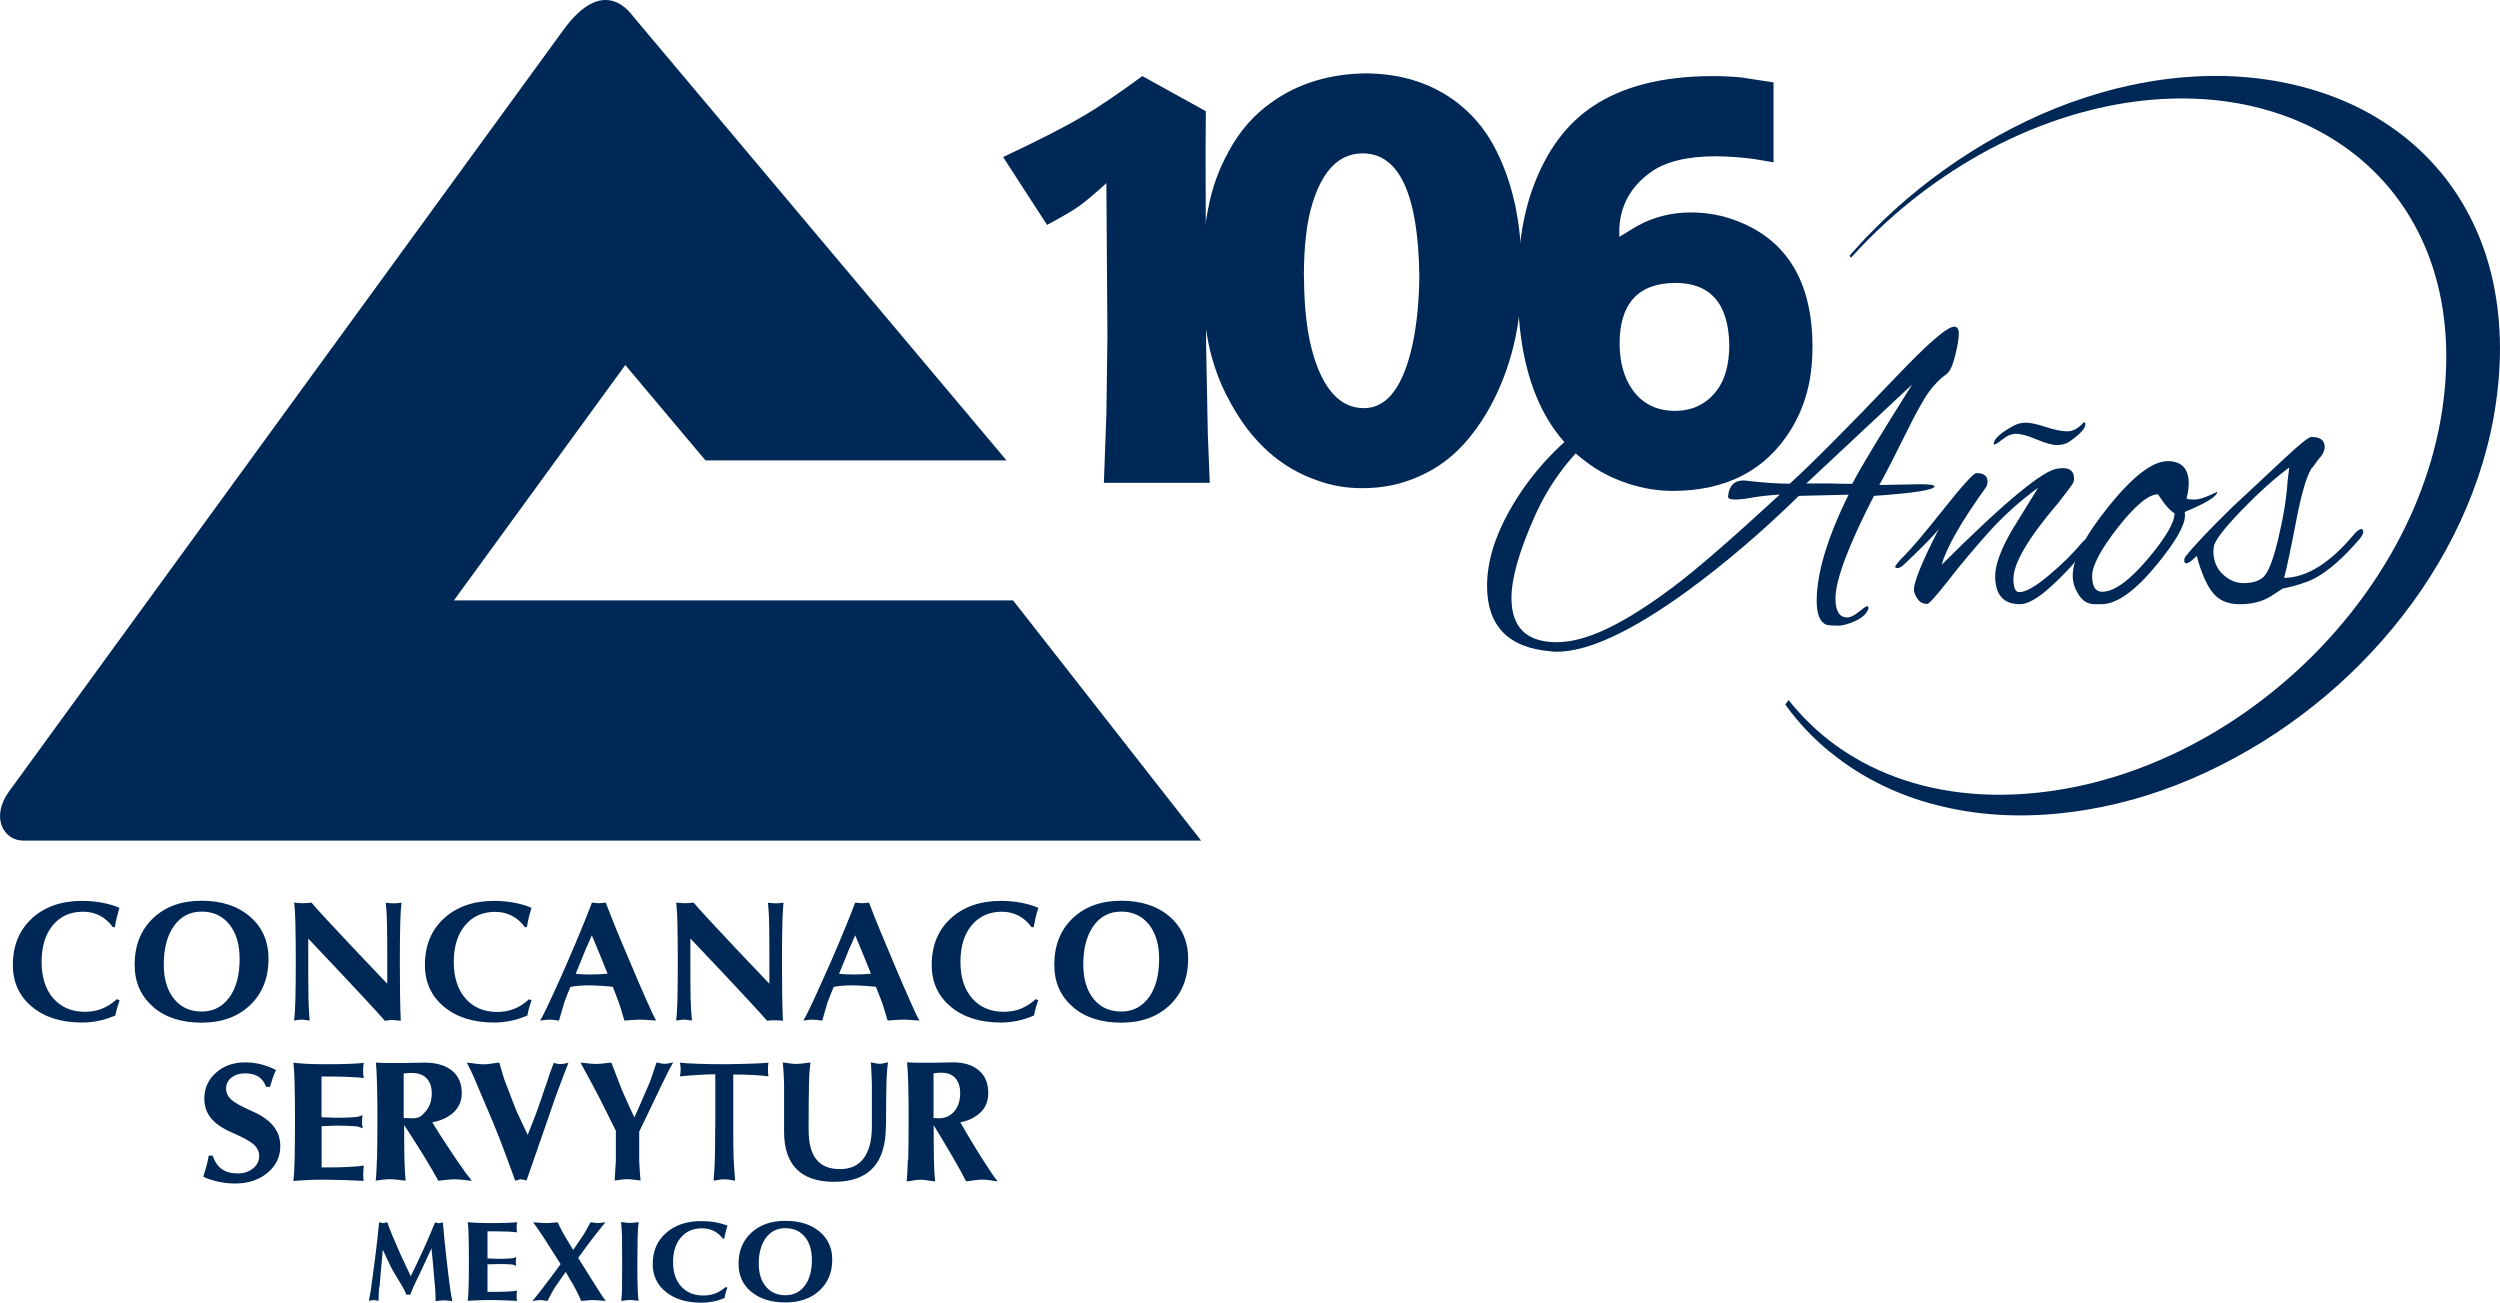
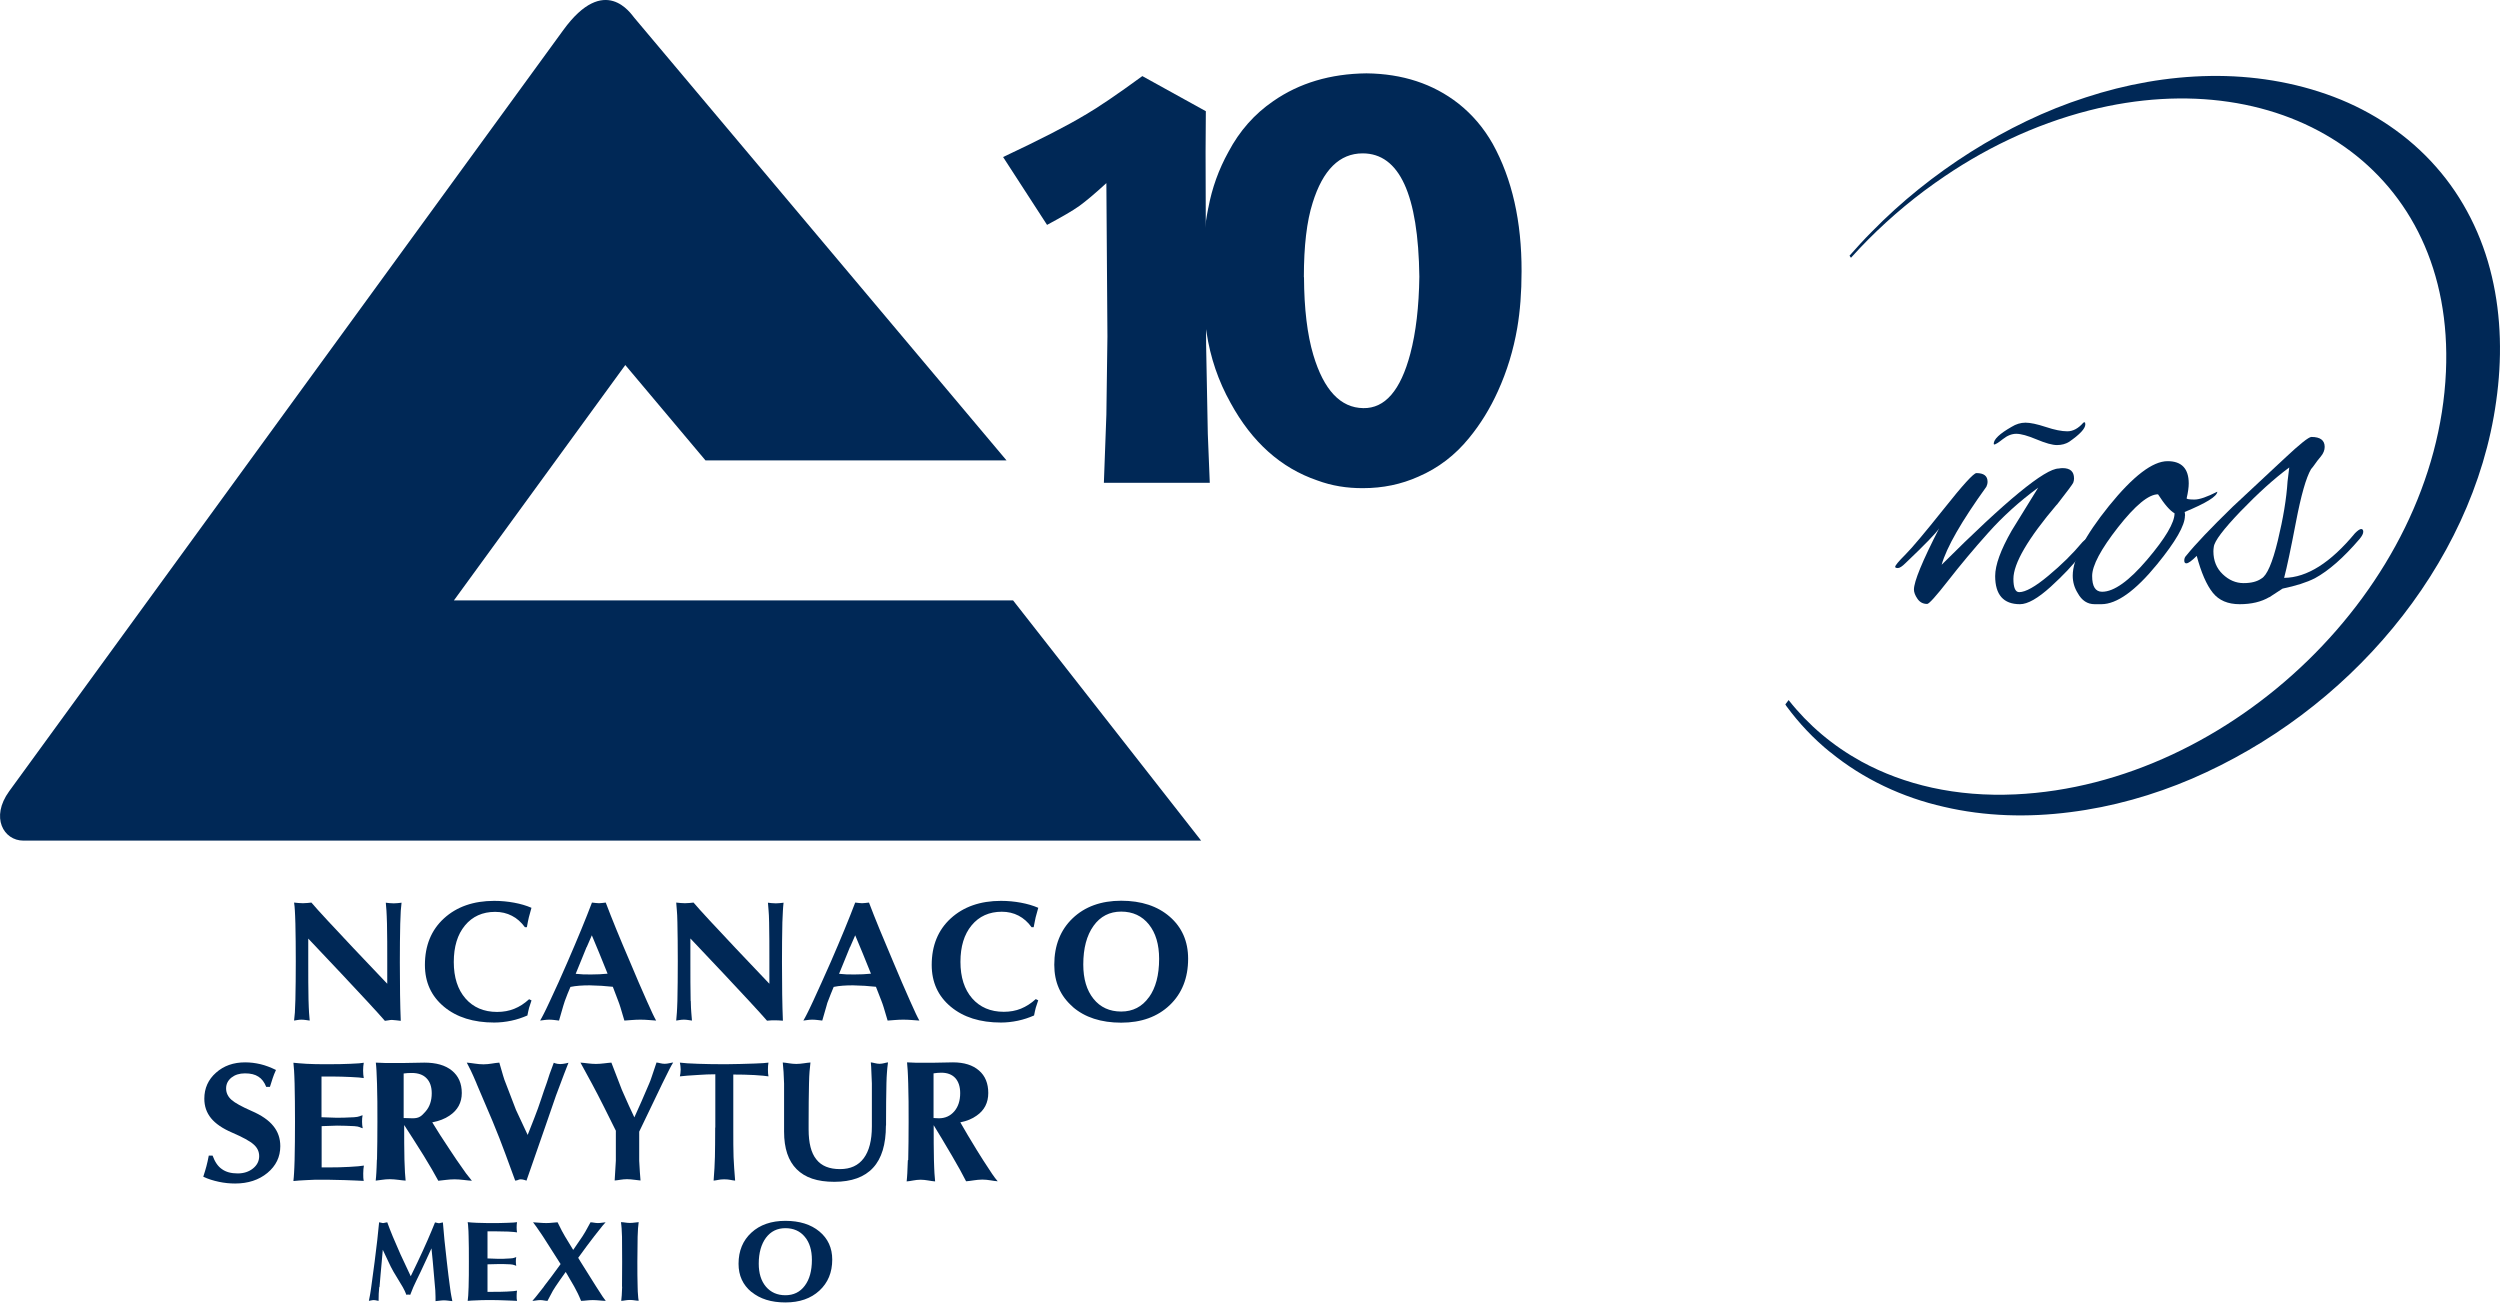
<svg xmlns="http://www.w3.org/2000/svg" width="100%" height="100%" viewBox="0 0 428 223" version="1.1" xml:space="preserve" style="fill-rule:evenodd;clip-rule:evenodd;stroke-linejoin:round;stroke-miterlimit:2;">
  <g>
-     <path d="M274.467,73.212C269.345,77.316 265.436,82.361 262.762,88.348C260.089,94.335 258.764,99.022 258.764,102.363C258.764,107.408 261.347,109.942 266.492,109.942C271.637,109.942 278.062,106.78 286.487,100.457C290.216,97.676 296.304,92.407 304.707,84.671C303.044,84.76 301.516,84.94 300.101,85.164C297.068,85.724 295.653,85.635 295.855,84.872C296.035,83.123 296.933,82.249 298.551,82.249C301.674,82.63 304.302,82.809 306.414,82.809C310.48,79.087 316.546,72.966 324.634,64.49C330.071,58.772 333.373,55.924 334.564,55.924C335.081,55.924 335.35,56.327 335.35,57.135C335.35,57.942 335.148,59.198 334.721,60.879C334.294,62.584 333.822,63.615 333.306,63.996C332.227,64.759 331.194,65.768 330.25,67.068C329.307,68.369 327.959,70.791 326.206,74.356C324.454,77.921 322.971,80.814 321.736,83.034L328.61,82.899C330.318,82.899 331.171,83.011 331.171,83.258C331.171,83.863 327.712,84.424 320.815,84.895C316.411,93.483 314.232,99.335 314.232,102.452C314.232,104.627 314.906,105.704 316.277,105.704C316.793,105.704 317.445,105.39 318.231,104.739C319.017,104.112 319.489,103.775 319.646,103.775C319.804,103.775 319.894,103.887 319.894,104.134C319.646,104.986 318.927,105.681 317.737,106.264C316.524,106.825 315.513,107.116 314.681,107.116C313.85,107.116 313.199,107.071 312.727,106.982C311.604,106.556 311.019,105.188 311.019,102.878C311.019,98.125 312.839,92.048 316.479,84.693L307.964,84.895C301.629,91.084 295.271,96.51 288.89,101.174C279.342,108.103 271.884,111.579 266.492,111.579C266.155,111.579 265.84,111.556 265.503,111.511C258.224,110.906 254.585,107.161 254.585,100.322C254.585,96.263 255.865,91.981 258.404,87.451C261.796,81.419 266.469,76.262 272.378,71.979M327.397,65.79L309.245,82.765L313.423,82.765C314.412,82.809 315.647,82.832 317.108,82.832C318.478,80.141 321.915,74.468 327.397,65.768L327.397,65.79Z" style="fill:rgb(0,40,86);fill-rule:nonzero;" />
    <path d="M352.132,86.375C347.167,92.227 344.696,96.465 344.696,99.111C344.696,100.614 345.033,101.376 345.685,101.376C346.763,101.376 348.448,100.434 350.672,98.573C352.919,96.712 354.873,94.784 356.513,92.81C356.895,92.429 357.165,92.25 357.367,92.25C357.569,92.25 357.659,92.384 357.659,92.631C357.659,92.878 357.097,93.752 355.996,95.254C354.896,96.734 353.233,98.483 351.076,100.457C348.897,102.43 347.145,103.439 345.819,103.439C342.989,103.439 341.573,101.824 341.573,98.618C341.573,96.734 342.517,94.133 344.404,90.837L348.942,83.482C345.729,85.837 342.876,88.415 340.36,91.241C337.844,94.044 335.575,96.779 333.508,99.425C331.441,102.071 330.25,103.394 329.936,103.394C329.217,103.394 328.678,103.103 328.273,102.52C327.869,101.937 327.667,101.398 327.667,100.928C327.667,99.56 329.105,96.062 331.98,90.456C331.464,91.263 329.554,93.236 326.229,96.398C325.667,96.959 325.218,97.25 324.926,97.25C324.634,97.25 324.454,97.183 324.454,97.048C324.454,96.802 325.038,96.107 326.184,94.963C327.352,93.797 329.531,91.196 332.789,87.115C336.024,83.034 337.889,80.993 338.361,80.993C339.641,80.993 340.27,81.487 340.27,82.473C340.27,82.765 340.203,83.034 340.068,83.325C335.822,89.223 333.261,93.685 332.407,96.69C343.415,85.702 350.11,80.208 352.469,80.208C352.694,80.164 352.919,80.141 353.098,80.141C354.424,80.141 355.075,80.724 355.075,81.913C355.075,82.159 355.03,82.384 354.941,82.63C354.851,82.877 353.907,84.132 352.11,86.442L352.132,86.375ZM356.67,72.36C356.67,72.36 356.783,72.293 356.873,72.293C356.962,72.293 357.007,72.405 357.007,72.652C357.007,73.369 356.086,74.356 354.244,75.634C353.637,76.015 352.941,76.195 352.155,76.195C351.368,76.195 350.223,75.881 348.672,75.23C347.122,74.58 345.977,74.266 345.19,74.266C344.404,74.266 343.64,74.58 342.876,75.186C342.112,75.791 341.618,76.105 341.394,76.105C341.349,76.06 341.326,76.015 341.326,75.97C341.326,75.208 342.337,74.244 344.381,73.078C345.145,72.607 345.932,72.36 346.763,72.36C347.594,72.36 348.74,72.607 350.245,73.1C351.728,73.594 352.963,73.84 353.93,73.84C354.896,73.84 355.817,73.347 356.67,72.36Z" style="fill:rgb(0,40,86);fill-rule:nonzero;" />
    <path d="M374.059,88.303C374.059,89.962 372.464,92.72 369.319,96.577C365.589,101.151 362.399,103.438 359.748,103.438L358.602,103.438C357.367,103.438 356.401,102.811 355.704,101.532C355.143,100.636 354.851,99.649 354.851,98.55C354.851,95.725 356.918,91.756 361.051,86.621C365.185,81.508 368.532,78.952 371.094,78.952C373.497,78.952 374.711,80.23 374.711,82.764C374.711,83.414 374.598,84.266 374.351,85.32C374.396,85.455 374.845,85.522 375.699,85.522C376.553,85.522 377.856,85.074 379.608,84.177C379.563,84.984 377.699,86.128 374.014,87.652C374.059,87.832 374.082,88.056 374.082,88.28L374.059,88.303ZM369.454,84.625C367.836,84.625 365.567,86.509 362.601,90.276C359.658,94.043 358.176,96.824 358.176,98.617C358.176,100.411 358.737,101.308 359.883,101.308C361.905,101.308 364.489,99.47 367.611,95.792C370.734,92.115 372.284,89.469 372.284,87.877C371.52,87.451 370.577,86.374 369.454,84.625Z" style="fill:rgb(0,40,86);fill-rule:nonzero;" />
    <path d="M388.505,102.228C387.134,103.036 385.449,103.439 383.427,103.439C381.405,103.439 379.878,102.789 378.822,101.466C377.766,100.143 376.845,98.035 376.081,95.165C375.227,96.017 374.643,96.443 374.306,96.443C374.059,96.443 373.947,96.286 373.947,95.95C373.947,95.614 374.059,95.345 374.306,95.098C375.856,93.169 378.507,90.389 382.237,86.756L391.178,78.415C393.739,76.016 395.245,74.805 395.716,74.805C397.222,74.805 397.985,75.365 397.985,76.509C397.985,77.069 397.761,77.63 397.311,78.168C396.862,78.706 396.525,79.132 396.323,79.446C396.121,79.76 395.874,80.052 395.649,80.321C394.795,81.778 393.942,84.806 393.065,89.38C392.189,93.954 391.515,97.138 391.043,98.932C394.975,98.887 398.996,96.331 403.175,91.286C403.647,90.815 404.006,90.568 404.231,90.568C404.456,90.568 404.59,90.725 404.59,91.039C404.59,91.353 404.388,91.757 403.961,92.272C401.221,95.479 398.659,97.721 396.3,99C394.885,99.717 393.043,100.3 390.774,100.771L388.505,102.251L388.505,102.228ZM378.934,94.38C378.934,95.995 379.473,97.295 380.529,98.304C381.585,99.313 382.776,99.829 384.101,99.829C385.427,99.829 386.438,99.56 387.157,99.044C388.1,98.529 389.044,96.354 389.965,92.542C390.886,88.73 391.448,85.344 391.628,82.429L391.92,80.029C389.314,81.958 386.55,84.469 383.585,87.541C380.642,90.613 379.114,92.631 379.002,93.618C378.957,93.909 378.934,94.156 378.934,94.403L378.934,94.38Z" style="fill:rgb(0,40,86);fill-rule:nonzero;" />
-     <path d="M20.489,171.224C20.309,171.718 20.174,172.166 20.062,172.525C19.95,172.906 19.86,173.332 19.748,173.848C18.871,174.229 17.95,174.543 16.984,174.745C16.018,174.947 15.03,175.059 14.064,175.059C10.492,175.059 7.638,174.162 5.459,172.346C3.28,170.529 2.202,168.152 2.202,165.193C2.202,161.896 3.302,159.228 5.459,157.232C7.638,155.237 10.514,154.228 14.064,154.228C15.254,154.228 16.4,154.34 17.479,154.541C18.579,154.743 19.568,155.035 20.444,155.416C20.264,156.044 20.107,156.582 19.995,157.053C19.882,157.524 19.77,158.084 19.658,158.735L19.321,158.735C18.692,157.86 17.95,157.21 17.097,156.761C16.243,156.313 15.277,156.089 14.198,156.089C12.019,156.089 10.312,156.873 9.031,158.421C7.751,159.968 7.122,162.053 7.122,164.677C7.122,167.3 7.796,169.386 9.121,170.911C10.447,172.435 12.266,173.22 14.536,173.22C15.614,173.22 16.602,173.041 17.479,172.682C18.355,172.323 19.208,171.785 20.017,171.045L20.422,171.247L20.489,171.224Z" style="fill:rgb(0,40,86);fill-rule:nonzero;" />
-     <path d="M26.195,172.346C24.106,170.529 23.05,168.152 23.05,165.17C23.05,161.874 24.106,159.205 26.195,157.21C28.285,155.214 31.071,154.205 34.508,154.205C37.945,154.205 40.731,155.124 42.82,156.941C44.91,158.757 45.966,161.156 45.966,164.139C45.966,167.435 44.91,170.081 42.82,172.076C40.731,174.072 37.968,175.081 34.508,175.081C31.048,175.081 28.285,174.184 26.195,172.368L26.195,172.346ZM39.271,170.754C40.439,169.139 41.023,166.942 41.023,164.161C41.023,161.694 40.439,159.721 39.271,158.264C38.102,156.806 36.507,156.066 34.53,156.066C32.553,156.066 30.958,156.873 29.79,158.51C28.622,160.147 28.038,162.345 28.038,165.125C28.038,167.592 28.622,169.543 29.79,171C30.958,172.458 32.553,173.175 34.53,173.175C36.507,173.175 38.102,172.368 39.271,170.731L39.271,170.754Z" style="fill:rgb(0,40,86);fill-rule:nonzero;" />
    <path d="M52.818,171.134C52.84,172.143 52.885,172.883 52.908,173.354C52.93,173.825 52.975,174.296 53.02,174.722C52.615,174.677 52.099,174.565 51.604,174.565C51.11,174.565 50.728,174.677 50.346,174.722C50.391,174.296 50.436,173.825 50.481,173.354C50.504,172.861 50.526,172.121 50.571,171.134C50.616,169.183 50.638,167.008 50.638,164.587C50.638,162.165 50.616,160.035 50.571,158.129C50.548,157.12 50.504,156.38 50.481,155.909C50.459,155.415 50.414,154.967 50.346,154.519C50.796,154.563 51.29,154.631 51.852,154.631C52.413,154.631 52.885,154.563 53.312,154.519C55.222,156.828 66.297,168.421 66.297,168.421L66.297,164.654C66.297,162.255 66.297,160.08 66.252,158.129C66.23,157.142 66.185,156.402 66.162,155.931C66.14,155.46 66.095,154.989 66.05,154.541C66.432,154.586 66.881,154.653 67.398,154.653C67.915,154.653 68.342,154.586 68.746,154.541C68.701,154.989 68.656,155.438 68.611,155.931C68.589,156.425 68.544,157.164 68.521,158.151C68.476,160.102 68.454,162.277 68.454,164.699C68.454,168.735 68.499,172.076 68.611,174.767C68.095,174.722 67.465,174.61 67.084,174.61C66.702,174.61 66.432,174.722 65.893,174.767C63.467,171.941 52.773,160.685 52.773,160.685L52.773,164.654C52.773,167.053 52.773,169.228 52.818,171.179L52.818,171.134Z" style="fill:rgb(0,40,86);fill-rule:nonzero;" />
    <path d="M91.01,171.224C90.83,171.718 90.695,172.166 90.583,172.525C90.493,172.906 90.381,173.332 90.291,173.848C89.415,174.229 88.494,174.543 87.528,174.745C86.562,174.947 85.573,175.059 84.607,175.059C81.057,175.059 78.182,174.162 76.003,172.346C73.823,170.529 72.745,168.152 72.745,165.193C72.745,161.896 73.823,159.228 76.003,157.232C78.182,155.237 81.057,154.228 84.607,154.228C85.798,154.228 86.944,154.34 88.022,154.541C89.123,154.743 90.111,155.035 90.987,155.416C90.808,156.044 90.65,156.582 90.538,157.053C90.426,157.524 90.313,158.084 90.201,158.735L89.864,158.735C89.235,157.883 88.494,157.21 87.64,156.784C86.786,156.335 85.82,156.111 84.764,156.111C82.608,156.111 80.878,156.896 79.597,158.443C78.317,159.99 77.688,162.076 77.688,164.699C77.688,167.323 78.361,169.408 79.687,170.933C81.012,172.458 82.832,173.243 85.101,173.243C86.18,173.243 87.168,173.063 88.044,172.704C88.943,172.346 89.774,171.807 90.583,171.067L90.987,171.269L91.01,171.224Z" style="fill:rgb(0,40,86);fill-rule:nonzero;" />
    <path d="M94.155,171.358C95.054,169.452 96.132,167.076 97.165,164.676C98.918,160.64 100.311,157.254 101.344,154.519C101.793,154.563 102.22,154.631 102.557,154.631C102.894,154.631 103.254,154.563 103.703,154.519C104.737,157.254 106.107,160.618 107.837,164.631C108.848,167.053 109.881,169.452 110.735,171.358C111.229,172.48 111.499,173.063 111.723,173.534C111.948,174.004 112.15,174.408 112.33,174.722C111.521,174.677 110.645,174.565 109.634,174.565C108.623,174.565 107.702,174.677 106.893,174.722C106.601,173.69 106.377,172.928 106.219,172.457C106.062,171.986 105.995,171.74 105.837,171.358L104.916,168.937C103.681,168.802 102.378,168.713 100.962,168.69C99.749,168.69 98.648,168.757 97.66,168.959C97.345,169.699 96.941,170.663 96.694,171.381C96.604,171.628 96.581,171.74 96.424,172.233C96.289,172.704 96.042,173.534 95.705,174.722C95.233,174.677 94.649,174.565 94.043,174.565C93.436,174.565 92.942,174.677 92.47,174.722C92.65,174.43 92.852,174.027 93.099,173.556C93.346,173.085 93.616,172.502 94.155,171.358ZM100.423,162.142C100.423,162.142 100.109,162.927 99.457,164.519L98.558,166.717C99.39,166.807 100.266,166.851 101.209,166.829C102.198,166.829 103.119,166.784 104.018,166.694L103.973,166.582C103.029,164.228 102.153,162.075 101.322,160.124C100.738,161.47 100.446,162.142 100.446,162.142L100.423,162.142Z" style="fill:rgb(0,40,86);fill-rule:nonzero;" />
    <path d="M118.261,171.358C118.284,172.368 118.306,172.861 118.351,173.354C118.396,173.825 118.418,174.296 118.463,174.722C118.059,174.677 117.587,174.565 117.07,174.565C116.554,174.565 116.149,174.677 115.767,174.722C115.812,174.296 115.857,173.825 115.88,173.354C115.902,172.861 115.947,172.345 115.97,171.358C116.014,169.408 116.037,167.008 116.037,164.587C116.037,162.165 116.014,159.788 115.97,157.882C115.947,156.895 115.925,156.38 115.88,155.909C115.857,155.415 115.812,154.967 115.767,154.519C116.217,154.563 116.688,154.631 117.25,154.631C117.812,154.631 118.306,154.563 118.733,154.519C120.642,156.828 131.718,168.421 131.718,168.421L131.718,164.654C131.718,162.255 131.718,159.833 131.673,157.904C131.651,156.918 131.628,156.425 131.583,155.931C131.561,155.46 131.516,154.989 131.471,154.541C131.853,154.586 132.325,154.653 132.819,154.653C133.313,154.653 133.763,154.586 134.145,154.541C134.1,154.989 134.055,155.438 134.032,155.931C134.01,156.425 133.987,156.918 133.942,157.904C133.897,159.855 133.875,162.277 133.875,164.676C133.875,168.713 133.92,172.054 134.032,174.744C133.516,174.7 133.044,174.677 132.684,174.677C132.325,174.677 131.853,174.677 131.314,174.744C128.888,171.919 118.194,160.663 118.194,160.663L118.194,164.631C118.194,167.031 118.194,169.452 118.239,171.381L118.261,171.358Z" style="fill:rgb(0,40,86);fill-rule:nonzero;" />
    <path d="M139.222,171.358C140.098,169.452 141.176,167.076 142.232,164.676C143.985,160.64 145.378,157.254 146.411,154.519C146.883,154.563 147.265,154.631 147.579,154.631C147.894,154.631 148.321,154.563 148.77,154.519C149.803,157.254 151.196,160.618 152.904,164.631C153.915,167.053 154.948,169.452 155.802,171.358C156.296,172.48 156.566,173.063 156.79,173.534C157.015,174.004 157.217,174.408 157.397,174.722C156.588,174.677 155.645,174.565 154.634,174.565C153.623,174.565 152.769,174.677 151.96,174.722C151.668,173.69 151.443,172.928 151.286,172.457C151.129,171.986 151.061,171.74 150.904,171.358L149.961,168.937C148.747,168.802 147.422,168.713 146.029,168.69C144.793,168.69 143.693,168.757 142.727,168.959C142.412,169.699 142.03,170.663 141.761,171.381C141.648,171.628 141.626,171.74 141.491,172.233C141.356,172.704 141.109,173.534 140.772,174.722C140.3,174.677 139.671,174.565 139.065,174.565C138.458,174.565 138.009,174.677 137.537,174.722C137.717,174.43 137.919,174.027 138.166,173.556C138.413,173.085 138.683,172.502 139.222,171.358ZM145.512,162.142C145.512,162.142 145.198,162.927 144.546,164.519L143.648,166.717C144.479,166.807 145.355,166.851 146.299,166.829C147.287,166.829 148.208,166.784 149.107,166.694L149.062,166.582C148.118,164.228 147.242,162.075 146.411,160.124C145.827,161.47 145.535,162.142 145.535,162.142L145.512,162.142Z" style="fill:rgb(0,40,86);fill-rule:nonzero;" />
    <path d="M177.751,171.224C177.571,171.718 177.437,172.166 177.324,172.525C177.234,172.906 177.122,173.332 177.032,173.848C176.156,174.229 175.235,174.543 174.269,174.745C173.303,174.947 172.337,175.059 171.371,175.059C167.799,175.059 164.945,174.162 162.766,172.346C160.587,170.529 159.509,168.152 159.509,165.193C159.509,161.896 160.587,159.228 162.766,157.232C164.945,155.237 167.821,154.228 171.371,154.228C172.561,154.228 173.707,154.34 174.786,154.541C175.864,154.743 176.875,155.035 177.751,155.416C177.571,156.044 177.414,156.582 177.302,157.053C177.189,157.524 177.1,158.107 176.965,158.735L176.605,158.735C175.976,157.86 175.235,157.21 174.381,156.761C173.527,156.313 172.561,156.089 171.506,156.089C169.349,156.089 167.619,156.873 166.338,158.421C165.058,159.968 164.429,162.053 164.429,164.677C164.429,167.3 165.103,169.386 166.428,170.911C167.754,172.435 169.573,173.22 171.843,173.22C172.921,173.22 173.909,173.041 174.786,172.682C175.662,172.323 176.515,171.785 177.324,171.045L177.729,171.247L177.751,171.224Z" style="fill:rgb(0,40,86);fill-rule:nonzero;" />
    <path d="M183.637,172.346C181.548,170.529 180.492,168.152 180.492,165.17C180.492,161.874 181.548,159.205 183.637,157.21C185.727,155.214 188.512,154.205 191.95,154.205C195.387,154.205 198.173,155.124 200.262,156.941C202.351,158.757 203.407,161.156 203.407,164.139C203.407,167.435 202.351,170.081 200.262,172.076C198.173,174.072 195.387,175.081 191.95,175.081C188.512,175.081 185.727,174.184 183.637,172.368L183.637,172.346ZM196.69,170.754C197.858,169.139 198.442,166.942 198.442,164.161C198.442,161.694 197.858,159.721 196.69,158.264C195.522,156.806 193.927,156.066 191.95,156.066C189.973,156.066 188.378,156.873 187.209,158.51C186.041,160.147 185.457,162.345 185.457,165.125C185.457,167.592 186.041,169.543 187.209,171C188.378,172.458 189.973,173.175 191.95,173.175C193.927,173.175 195.522,172.368 196.69,170.731L196.69,170.754Z" style="fill:rgb(0,40,86);fill-rule:nonzero;" />
    <path d="M45.584,186.092C45.269,185.284 44.82,184.679 44.236,184.32C43.652,183.939 42.91,183.76 41.944,183.76C40.978,183.76 40.237,184.006 39.63,184.477C39.024,184.97 38.709,185.576 38.709,186.338C38.709,187.101 39.024,187.751 39.63,188.289C40.237,188.827 41.382,189.455 43.067,190.195C44.775,190.935 46.01,191.787 46.797,192.774C47.583,193.738 47.987,194.882 47.987,196.227C47.987,198.066 47.246,199.59 45.786,200.801C44.325,202.012 42.461,202.618 40.259,202.618C39.338,202.618 38.417,202.528 37.473,202.326C36.53,202.124 35.631,201.855 34.8,201.452C35.025,200.756 35.204,200.173 35.339,199.658C35.474,199.164 35.609,198.537 35.743,197.841L36.395,197.841C36.777,198.895 37.294,199.68 37.99,200.151C38.664,200.644 39.563,200.891 40.686,200.891C41.742,200.891 42.618,200.599 43.315,200.039C44.011,199.478 44.37,198.783 44.37,197.931C44.37,197.146 44.056,196.474 43.404,195.913C42.775,195.352 41.54,194.68 39.72,193.895C38.102,193.2 36.889,192.37 36.125,191.428C35.362,190.487 34.98,189.388 34.98,188.087C34.98,186.316 35.654,184.813 36.979,183.647C38.305,182.459 39.967,181.876 41.967,181.876C42.865,181.876 43.741,181.988 44.595,182.19C45.449,182.392 46.325,182.728 47.246,183.177C46.999,183.715 46.819,184.186 46.684,184.589C46.55,184.993 46.392,185.509 46.213,186.069L45.606,186.069L45.584,186.092Z" style="fill:rgb(0,40,86);fill-rule:nonzero;" />
    <path d="M50.234,202.147C50.279,201.721 50.324,201.272 50.346,200.779C50.369,200.286 50.414,199.568 50.436,198.604C50.481,196.653 50.504,194.478 50.504,192.034C50.504,189.59 50.481,187.415 50.436,185.486C50.414,184.522 50.369,183.782 50.346,183.311C50.324,182.84 50.279,182.369 50.234,181.943C50.796,182.011 51.537,182.055 52.458,182.123C53.379,182.168 54.255,182.19 55.042,182.19L56.053,182.19C57.423,182.19 58.704,182.19 59.962,182.123C61.197,182.078 61.984,182.011 62.276,181.943C62.208,182.325 62.164,182.773 62.164,183.266C62.164,183.76 62.208,184.208 62.276,184.567C61.916,184.5 61.197,184.432 60.119,184.388C59.041,184.343 57.94,184.298 56.817,184.298L55.042,184.298L55.042,191.271L57.67,191.361C58.344,191.361 59.468,191.339 60.613,191.271C61.534,191.227 61.737,190.98 62.074,190.935C62.006,191.294 61.984,191.563 61.984,192.034C61.984,192.505 62.029,192.774 62.096,193.155C61.759,193.11 61.579,192.841 60.658,192.796C59.715,192.751 58.591,192.707 57.693,192.707L55.064,192.796L55.064,199.86L56.367,199.86C57.603,199.86 58.546,199.837 59.804,199.77C61.04,199.703 61.871,199.635 62.298,199.546C62.231,199.949 62.186,200.398 62.186,200.891C62.186,201.384 62.186,201.788 62.276,202.169C61.377,202.102 60.299,202.102 59.063,202.035C57.828,201.99 56.817,201.967 56.075,201.967L55.064,201.967C54.255,201.967 53.402,201.967 52.481,202.035C51.56,202.08 50.818,202.124 50.257,202.192L50.234,202.147Z" style="fill:rgb(0,40,86);fill-rule:nonzero;" />
    <path d="M64.545,198.537C64.59,196.586 64.612,194.433 64.612,192.034C64.612,189.635 64.612,187.437 64.545,185.531C64.522,184.544 64.478,183.804 64.455,183.311C64.433,182.818 64.388,182.347 64.343,181.921L66.028,181.988L68.948,181.988L72.655,181.921C74.677,181.921 76.25,182.369 77.373,183.289C78.496,184.208 79.058,185.486 79.058,187.123C79.058,188.76 78.362,190.061 76.946,191.002C76.16,191.541 75.171,191.922 74.003,192.146C74.812,193.491 75.823,195.061 77.036,196.877L78.159,198.559C78.901,199.613 79.44,200.398 79.777,200.869C80.136,201.34 80.473,201.766 80.788,202.147C79.934,202.102 78.878,201.9 77.822,201.9C76.766,201.9 75.89,202.079 75.037,202.147C74.407,200.981 73.576,199.523 72.52,197.819C71.262,195.801 70.139,194.052 69.173,192.572L69.195,192.572C69.195,194.769 69.195,196.765 69.24,198.537C69.263,199.523 69.308,200.263 69.33,200.734C69.353,201.227 69.397,201.676 69.442,202.124C68.701,202.079 67.668,201.878 66.724,201.878C65.781,201.878 65.084,202.057 64.32,202.124C64.365,201.698 64.41,201.227 64.433,200.734C64.455,200.263 64.5,199.523 64.522,198.537L64.545,198.537ZM69.128,191.406L70.633,191.451C71.801,191.451 72.161,191.07 72.857,190.285C73.554,189.5 73.913,188.446 73.913,187.168C73.913,186.069 73.621,185.195 73.015,184.589C72.43,183.984 71.577,183.692 70.498,183.692C70.027,183.692 69.555,183.715 69.106,183.782L69.106,191.428L69.128,191.406Z" style="fill:rgb(0,40,86);fill-rule:nonzero;" />
    <path d="M81.597,185.509C81.17,184.5 80.833,183.76 80.608,183.289C80.383,182.818 80.159,182.369 79.912,181.921C80.72,181.966 81.731,182.212 82.765,182.212C83.798,182.212 84.652,181.966 85.483,181.921C85.775,182.93 86,183.692 86.135,184.163C86.269,184.634 86.427,185.083 86.607,185.509L88.336,190.016L90.336,194.299L90.471,193.962L91.459,191.451C92.425,189.029 92.919,187.213 93.638,185.284C93.683,185.15 93.93,184.365 94.088,183.894C94.245,183.423 94.807,181.943 94.807,181.943C94.807,181.943 95.278,182.168 95.907,182.168C96.514,182.168 97.323,181.943 97.323,181.943L96.581,183.849L95.189,187.549L93.369,192.819L90.134,202.124C90.134,202.124 89.572,201.9 89.145,201.9C88.718,201.9 88.763,202.079 88.202,202.124C87.191,199.434 86,195.935 84.315,191.922L81.574,185.486L81.597,185.509Z" style="fill:rgb(0,40,86);fill-rule:nonzero;" />
    <path d="M105.478,193.67C104.871,192.415 104.175,191.047 103.434,189.567C102.692,188.087 101.996,186.741 101.344,185.531C100.49,183.983 99.951,182.974 99.682,182.481C99.412,181.988 99.322,181.831 99.39,181.92C100.176,181.965 101.052,182.145 102.018,182.145C102.984,182.145 103.883,181.965 104.669,181.92C105.388,183.782 105.86,185.037 106.129,185.71C106.377,186.383 106.556,186.809 106.624,186.943C107.343,188.58 107.994,190.038 108.601,191.293L109.836,188.535L111.139,185.508C111.274,185.217 111.409,184.835 111.566,184.365C111.723,183.894 112.016,183.064 112.397,181.898C112.824,181.943 113.251,182.122 113.79,182.122C114.33,182.122 114.824,181.943 115.251,181.898C115.071,182.167 114.869,182.548 114.622,183.019C114.374,183.513 113.97,184.32 113.386,185.508L111.589,189.253L109.432,193.738L109.432,198.738C109.477,199.769 109.612,201.698 109.657,202.101C109.005,202.057 108.151,201.877 107.343,201.877C106.534,201.877 105.882,202.057 105.231,202.101C105.321,200.644 105.433,198.716 105.433,198.716L105.433,193.625L105.478,193.67Z" style="fill:rgb(0,40,86);fill-rule:nonzero;" />
    <path d="M151.668,192.706C151.668,195.913 150.949,198.335 149.466,199.927C148.006,201.519 145.782,202.326 142.839,202.326C139.896,202.326 137.829,201.608 136.391,200.173C134.953,198.738 134.234,196.608 134.234,193.738L134.234,185.509C134.189,184.656 134.167,184.006 134.145,183.513C134.122,183.042 134.077,182.504 134.01,181.898C134.706,181.943 135.448,182.145 136.324,182.145C137.2,182.145 138.031,181.943 138.75,181.898C138.683,182.459 138.638,182.975 138.593,183.468C138.548,183.939 138.525,184.634 138.503,185.509C138.458,187.482 138.436,189.702 138.436,192.146L138.436,193.357C138.436,195.666 138.862,197.393 139.761,198.492C140.637,199.613 141.985,200.151 143.805,200.151C145.625,200.151 146.95,199.523 147.871,198.29C148.792,197.057 149.264,195.24 149.264,192.841L149.264,185.486C149.219,184.567 149.197,183.872 149.174,183.378C149.174,182.907 149.129,182.392 149.084,181.876C149.534,181.921 150.028,182.123 150.59,182.123C151.151,182.123 151.601,181.921 152.028,181.876C151.938,182.549 151.87,183.132 151.848,183.603C151.803,184.073 151.78,184.701 151.758,185.464C151.713,187.437 151.691,189.634 151.691,192.101L151.691,192.662L151.668,192.706Z" style="fill:rgb(0,40,86);fill-rule:nonzero;" />
    <path d="M155.487,198.581C155.532,196.631 155.555,194.455 155.555,192.056C155.555,189.657 155.555,187.437 155.487,185.509C155.465,184.5 155.42,183.76 155.397,183.289C155.375,182.818 155.33,182.324 155.285,181.876L156.88,181.943L159.643,181.943L163.148,181.876C165.058,181.876 166.541,182.347 167.596,183.266C168.675,184.186 169.192,185.486 169.192,187.123C169.192,188.76 168.54,190.083 167.192,191.002C166.451,191.54 165.53,191.922 164.406,192.146C165.17,193.491 166.114,195.083 167.259,196.944L168.315,198.626C169.012,199.703 169.506,200.465 169.843,200.958C170.18,201.452 170.495,201.878 170.809,202.236C170.023,202.192 169.192,201.945 168.181,201.945C167.17,201.945 166.181,202.192 165.395,202.236C164.811,201.07 164.002,199.613 162.991,197.886C161.8,195.846 160.744,194.097 159.823,192.594L159.846,192.594C159.846,194.837 159.846,196.832 159.891,198.626C159.913,199.635 159.958,200.375 159.98,200.869C160.003,201.362 160.048,201.81 160.093,202.259C159.374,202.214 158.498,201.967 157.599,201.967C156.7,201.967 155.937,202.214 155.218,202.259C155.263,201.833 155.308,201.362 155.33,200.869C155.352,200.375 155.375,199.635 155.42,198.649L155.487,198.581ZM159.823,191.406L160.722,191.451C161.823,191.451 162.699,191.047 163.373,190.262C164.047,189.477 164.384,188.424 164.384,187.145C164.384,186.024 164.092,185.172 163.553,184.567C162.991,183.961 162.205,183.647 161.149,183.647C160.699,183.647 160.25,183.692 159.823,183.76L159.823,191.428L159.823,191.406Z" style="fill:rgb(0,40,86);fill-rule:nonzero;" />
    <path d="M122.462,193.043L122.462,183.917C121.429,183.917 120.553,183.961 119.542,184.029C118.351,184.096 116.801,184.208 116.396,184.275C116.464,183.939 116.531,183.558 116.531,183.109C116.531,182.661 116.464,182.28 116.396,181.921C117.025,182.011 118.126,182.078 119.519,182.123C120.912,182.168 122.17,182.19 123.428,182.19L124.529,182.19C125.787,182.19 127.809,182.123 129.202,182.078C130.617,182.033 130.932,181.988 131.561,181.921C131.494,182.28 131.471,182.661 131.471,183.109C131.471,183.558 131.494,183.939 131.561,184.275C131.157,184.208 130.37,184.118 129.18,184.051C128.169,183.984 126.551,183.961 125.54,183.961L125.54,193.088C125.54,195.24 125.54,196.9 125.585,198.088C125.63,199.277 125.742,200.712 125.855,202.124C125.158,202.057 124.866,201.9 123.99,201.9C123.114,201.9 122.889,202.057 122.17,202.124C122.283,200.712 122.372,199.232 122.395,198.043C122.417,196.855 122.44,195.196 122.44,193.043L122.462,193.043Z" style="fill:rgb(0,40,86);fill-rule:nonzero;" />
    <path d="M93.099,220.265C93.93,219.211 94.807,218.022 95.75,216.722L95.975,216.408C94.874,214.659 93.863,213.067 92.942,211.654C92.425,210.892 92.066,210.354 91.841,210.04C91.616,209.726 91.437,209.479 91.257,209.255C91.864,209.277 92.74,209.389 93.526,209.389C94.312,209.389 94.829,209.277 95.458,209.255C95.795,209.928 96.042,210.421 96.2,210.735C96.357,211.049 96.537,211.363 96.716,211.654L98.132,213.986L99.727,211.654C99.884,211.43 100.041,211.161 100.221,210.847C100.401,210.533 100.693,210.017 101.097,209.255C101.479,209.255 101.883,209.389 102.355,209.389C102.827,209.389 103.299,209.277 103.681,209.255C103.613,209.345 103.434,209.524 103.164,209.838C102.917,210.152 102.423,210.757 101.726,211.654C100.917,212.708 100.019,213.897 99.075,215.219L98.985,215.332L99.39,216.004C100.378,217.596 101.277,219.009 102.063,220.265C102.58,221.072 102.939,221.633 103.164,221.969C103.389,222.283 103.591,222.552 103.703,222.709C103.097,222.709 102.265,222.574 101.479,222.574C100.693,222.574 100.086,222.709 99.48,222.709C99.277,222.216 99.075,221.745 98.918,221.431C98.761,221.117 98.558,220.713 98.311,220.265C97.884,219.502 97.39,218.65 96.851,217.753C96.2,218.65 95.615,219.502 95.099,220.265C94.986,220.422 94.829,220.668 94.649,220.982C94.47,221.296 94.155,221.902 93.728,222.709C93.346,222.709 92.964,222.574 92.493,222.574C92.021,222.574 91.504,222.709 91.145,222.709C91.212,222.642 91.414,222.395 91.684,222.081C91.953,221.767 92.425,221.162 93.122,220.265L93.099,220.265Z" style="fill:rgb(0,40,86);fill-rule:nonzero;" />
    <path d="M106.489,220.287C106.511,219.009 106.511,217.596 106.511,216.027C106.511,214.435 106.511,213 106.489,211.744C106.466,211.094 106.444,210.623 106.422,210.309C106.422,209.995 106.332,209.546 106.309,209.232C106.826,209.232 107.185,209.367 107.837,209.367C108.488,209.367 108.825,209.255 109.342,209.232C109.32,209.524 109.252,209.972 109.23,210.286C109.23,210.6 109.185,211.094 109.162,211.744C109.14,213.022 109.117,214.435 109.117,216.004C109.117,217.574 109.117,219.009 109.162,220.265C109.162,220.937 109.207,221.408 109.23,221.722C109.23,222.036 109.297,222.395 109.342,222.686C108.803,222.686 108.511,222.552 107.859,222.552C107.208,222.552 106.871,222.686 106.354,222.709C106.377,222.417 106.422,222.036 106.444,221.745C106.444,221.431 106.489,220.96 106.511,220.287L106.489,220.287Z" style="fill:rgb(0,40,86);fill-rule:nonzero;" />
-     <path d="M124.529,220.444C124.394,220.78 124.304,221.072 124.237,221.318C124.17,221.565 124.102,221.856 124.035,222.215C123.428,222.484 122.777,222.686 122.103,222.821C121.429,222.955 120.755,223.022 120.058,223.022C117.565,223.022 115.565,222.417 114.037,221.206C112.51,219.995 111.746,218.403 111.746,216.408C111.746,214.188 112.51,212.416 114.037,211.071C115.565,209.725 117.565,209.053 120.058,209.053C120.89,209.053 121.698,209.12 122.462,209.255C123.226,209.389 123.923,209.591 124.552,209.838C124.417,210.241 124.304,210.622 124.237,210.936C124.147,211.25 124.08,211.631 123.99,212.057L123.765,212.057C123.316,211.474 122.799,211.026 122.215,210.734C121.609,210.443 120.935,210.286 120.193,210.286C118.665,210.286 117.475,210.802 116.576,211.856C115.677,212.887 115.228,214.3 115.228,216.071C115.228,217.843 115.7,219.233 116.621,220.242C117.565,221.273 118.823,221.789 120.395,221.789C121.159,221.789 121.833,221.677 122.462,221.43C123.091,221.184 123.675,220.825 124.237,220.332L124.529,220.466L124.529,220.444Z" style="fill:rgb(0,40,86);fill-rule:nonzero;" />
    <path d="M128.64,221.184C127.18,219.973 126.439,218.381 126.439,216.363C126.439,214.143 127.18,212.371 128.64,211.026C130.101,209.681 132.055,209.008 134.459,209.008C136.863,209.008 138.817,209.613 140.278,210.824C141.738,212.035 142.479,213.649 142.479,215.645C142.479,217.843 141.738,219.614 140.278,220.959C138.817,222.305 136.885,222.978 134.459,222.978C132.033,222.978 130.101,222.372 128.64,221.161L128.64,221.184ZM137.784,220.107C138.593,219.031 138.997,217.551 138.997,215.69C138.997,214.031 138.593,212.708 137.784,211.743C136.975,210.757 135.852,210.264 134.459,210.264C133.066,210.264 131.965,210.802 131.134,211.9C130.325,212.999 129.898,214.479 129.898,216.34C129.898,218 130.303,219.3 131.134,220.287C131.965,221.251 133.066,221.744 134.459,221.744C135.852,221.744 136.975,221.206 137.784,220.107Z" style="fill:rgb(0,40,86);fill-rule:nonzero;" />
    <path d="M80.069,222.709C80.114,222.417 80.136,222.126 80.159,221.812C80.159,221.498 80.204,221.005 80.226,220.354C80.271,219.054 80.271,217.596 80.271,215.982C80.271,214.367 80.271,212.887 80.226,211.609C80.226,210.959 80.181,210.466 80.159,210.152C80.159,209.838 80.114,209.524 80.069,209.232C80.451,209.277 80.968,209.322 81.619,209.345C82.271,209.367 82.877,209.389 83.439,209.389L84.158,209.389C85.101,209.389 86.022,209.389 86.899,209.345C87.775,209.322 88.314,209.277 88.516,209.232C88.471,209.502 88.449,209.793 88.449,210.107C88.449,210.421 88.471,210.735 88.516,210.981C88.269,210.937 87.775,210.892 87.011,210.847C86.247,210.824 85.483,210.802 84.697,210.802L83.461,210.802L83.461,215.444L85.304,215.511C85.775,215.511 86.562,215.511 87.348,215.444C87.999,215.421 88.134,215.264 88.381,215.219C88.336,215.466 88.314,215.645 88.314,215.959C88.314,216.273 88.336,216.453 88.381,216.699C88.134,216.655 88.022,216.498 87.37,216.453C86.719,216.408 85.933,216.408 85.304,216.408L83.461,216.453L83.461,221.162L84.382,221.162C85.259,221.162 85.91,221.162 86.786,221.117C87.662,221.072 88.247,221.027 88.516,220.96C88.471,221.229 88.449,221.52 88.449,221.857C88.449,222.193 88.449,222.462 88.516,222.709C87.887,222.664 87.146,222.664 86.269,222.619C85.393,222.574 84.697,222.574 84.18,222.574L83.461,222.574C82.9,222.574 82.293,222.574 81.641,222.619C80.99,222.642 80.473,222.664 80.091,222.709L80.069,222.709Z" style="fill:rgb(0,40,86);fill-rule:nonzero;" />
    <path d="M64.927,220.31C64.882,220.758 64.859,221.139 64.837,221.476C64.837,221.79 64.814,222.216 64.814,222.709C64.567,222.686 64.298,222.574 63.983,222.574C63.669,222.574 63.399,222.686 63.152,222.709C63.242,222.328 63.309,221.969 63.354,221.655C63.399,221.341 63.489,220.893 63.556,220.332C63.736,219.031 63.938,217.574 64.141,215.982C64.478,213.314 64.747,211.071 64.904,209.255C65.174,209.277 65.376,209.389 65.578,209.389C65.781,209.389 66.028,209.277 66.297,209.255C66.836,210.757 67.6,212.596 68.566,214.749L70.319,218.493L71.464,216.116C72.745,213.426 73.734,211.138 74.475,209.277C74.722,209.3 74.947,209.412 75.149,209.412C75.351,209.412 75.553,209.3 75.823,209.277C75.958,211.071 76.182,213.314 76.497,216.004C76.677,217.619 76.856,219.054 77.036,220.354C77.126,221.027 77.193,221.52 77.261,221.834C77.306,222.148 77.373,222.462 77.44,222.754C77.013,222.731 76.519,222.619 76.003,222.619C75.486,222.619 74.992,222.731 74.565,222.754C74.565,222.193 74.565,221.745 74.542,221.431C74.542,221.117 74.52,220.758 74.475,220.354C74.363,219.054 74.25,217.596 74.093,215.982L73.868,213.717L72.857,215.915C71.644,218.628 70.903,219.816 70.229,221.677C70.094,221.633 69.982,221.633 69.892,221.633C69.802,221.633 69.69,221.633 69.577,221.677C68.881,219.816 67.668,218.628 66.455,215.915L65.533,213.964L65.354,216.004C65.196,217.619 65.084,219.076 64.972,220.377L64.927,220.31Z" style="fill:rgb(0,40,86);fill-rule:nonzero;" />
    <path d="M3.999,143.913L205.632,143.913L173.438,102.788L77.71,102.788L107.051,62.494L120.778,78.818L172.315,78.818C172.315,78.818 109.949,4.664 108.578,3.027C108.039,2.399 103.546,-4.619 96.447,5.135C96.447,5.135 2.247,134.495 1.573,135.459C-1.685,139.944 0.629,143.913 3.999,143.913Z" style="fill:rgb(0,40,86);fill-rule:nonzero;" />
    <path d="M185.727,19.711C187.996,18.388 191.276,16.168 195.567,13.028L206.44,19.038L206.395,26.034L206.485,58.929L206.777,74.289L207.114,82.653L188.984,82.653L189.411,70.993L189.591,57.606L189.411,31.348C187.434,33.164 185.884,34.465 184.761,35.272C183.637,36.08 181.795,37.133 179.256,38.501L171.73,26.886C178.066,23.904 182.739,21.504 185.749,19.688L185.727,19.711Z" style="fill:rgb(0,40,86);fill-rule:nonzero;" />
    <path d="M206.867,35.585C207.496,32.2 208.642,29.015 210.304,26.011C212.214,22.401 214.775,19.508 217.988,17.31C222.436,14.216 227.76,12.624 233.939,12.557C240.117,12.624 245.351,14.351 249.665,17.714C252.046,19.598 254.001,21.885 255.551,24.62C258.876,30.63 260.516,37.917 260.493,46.461C260.493,50.026 260.246,53.255 259.752,56.148C259.101,59.937 258,63.547 256.45,66.956C255.102,69.938 253.462,72.606 251.507,74.983C249.126,77.921 246.227,80.141 242.835,81.598C239.892,82.921 236.724,83.571 233.377,83.571C230.614,83.594 227.985,83.168 225.514,82.248C219.291,80.118 214.348,75.701 210.686,68.996C208.574,65.229 207.204,61.193 206.553,56.865C206.013,53.838 205.766,50.654 205.789,47.335C205.766,43.142 206.126,39.218 206.867,35.541L206.867,35.585ZM223.245,47.47C223.267,52.851 223.806,57.291 224.84,60.767C226.637,66.776 229.49,69.826 233.399,69.871C237.106,69.938 239.78,66.844 241.442,60.565C242.408,56.91 242.925,52.493 242.992,47.358C242.813,33.298 239.578,26.257 233.287,26.257C229.333,26.257 226.48,29.083 224.728,34.711C223.717,37.873 223.222,42.111 223.222,47.447L223.245,47.47Z" style="fill:rgb(0,40,86);fill-rule:nonzero;" />
-     <path d="M280.331,38.681C283.072,37.156 286.105,36.371 289.452,36.371C292.283,36.371 294.956,36.864 297.495,37.873C305.965,41.17 310.233,48.278 310.301,59.198C310.301,61.777 310.076,64.086 309.604,66.149C308.975,68.885 307.964,71.351 306.594,73.571C302.325,80.455 295.675,83.953 286.644,84.043C283.948,84.065 281.252,83.639 278.579,82.742C275.905,81.846 273.546,80.612 271.547,79.065C263.729,73.325 259.819,63.234 259.819,48.771C259.797,45.856 259.999,43.031 260.426,40.318C260.875,37.246 261.572,34.42 262.538,31.864C264.829,25.72 268.222,21.168 272.715,18.186C277.837,14.777 284.622,13.051 293.092,13.028C294.911,13.028 296.574,13.118 298.079,13.253L303.628,14.105L303.628,27.783L300.281,27.222C298.079,26.931 295.877,26.774 293.653,26.751C288.823,26.774 285.161,27.671 282.69,29.42C279.275,31.842 277.455,35.026 277.231,38.995L277.231,40.542L280.331,38.658L280.331,38.681ZM277.276,58.884C277.298,62.113 278.062,64.759 279.545,66.822C281.275,69.176 283.678,70.342 286.801,70.342C289.789,70.32 292.148,69.154 293.9,66.867C295.316,65.028 296.035,62.427 296.057,59.063C295.922,51.933 292.8,48.39 286.689,48.435C280.421,48.524 277.276,52 277.276,58.862L277.276,58.884Z" style="fill:rgb(0,40,86);fill-rule:nonzero;" />
    <path d="M313.356,128.777C318.995,133.396 325.735,136.536 332.789,138.128C339.843,139.787 347.212,139.966 354.379,139.047C361.568,138.15 368.622,136.154 375.272,133.307C388.572,127.566 400.479,118.642 409.668,107.497C418.856,96.376 425.394,82.922 427.349,68.66C428.359,61.575 428.247,54.287 426.607,47.336C424.99,40.407 421.732,33.837 417.014,28.523C412.319,23.186 406.208,19.105 399.513,16.571C392.818,14.037 385.584,12.893 378.373,13.006C371.161,13.118 363.949,14.418 357.052,16.683C350.133,18.903 343.573,22.132 337.395,26.011C331.239,29.913 325.51,34.487 320.41,39.712C319.107,41.012 317.894,42.358 316.681,43.725C316.681,43.725 316.658,43.77 316.636,43.77L316.883,44.129C316.883,44.129 316.906,44.107 316.928,44.084C320.68,39.914 324.881,36.079 329.419,32.671C330.071,32.178 330.722,31.707 331.396,31.236C331.396,31.236 331.419,31.236 331.441,31.213C339.304,25.63 348.201,21.325 357.681,18.903C391.201,10.382 420.294,29.083 418.744,63.66C417.104,100.703 381.9,134.293 345.033,135.998C334.901,136.468 325.982,134.361 318.703,130.392C313.76,127.678 309.559,124.113 306.212,119.853L305.65,120.593C305.65,120.593 305.762,120.794 305.83,120.884C307.987,123.822 310.503,126.49 313.333,128.777L313.356,128.777Z" style="fill:rgb(0,40,86);fill-rule:nonzero;" />
  </g>
</svg>